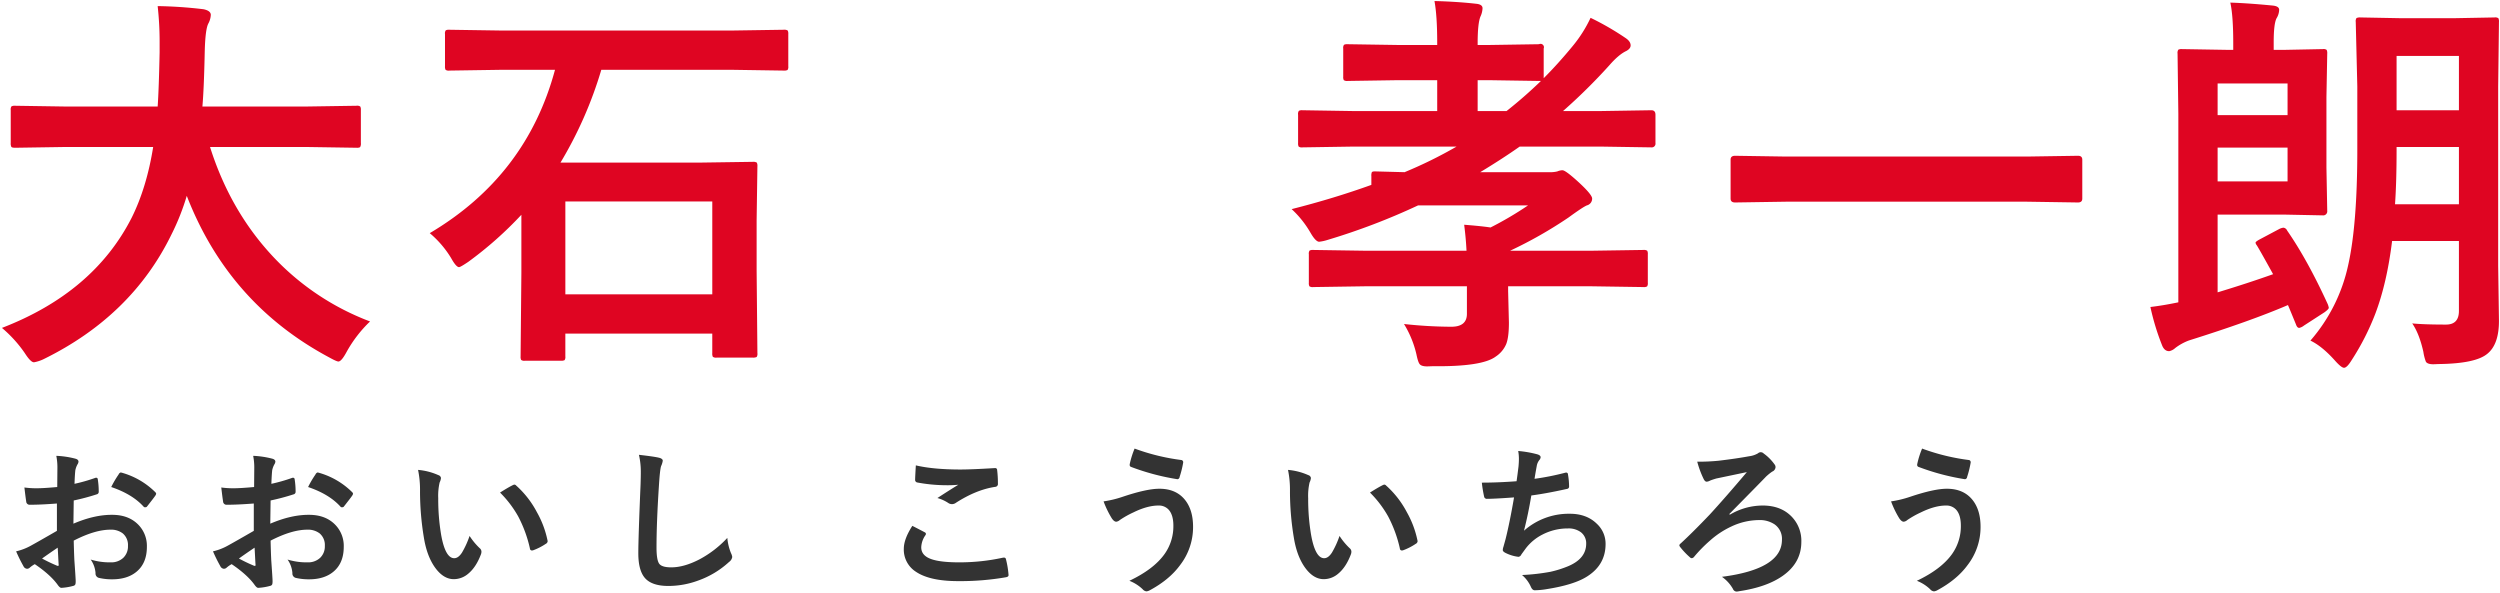
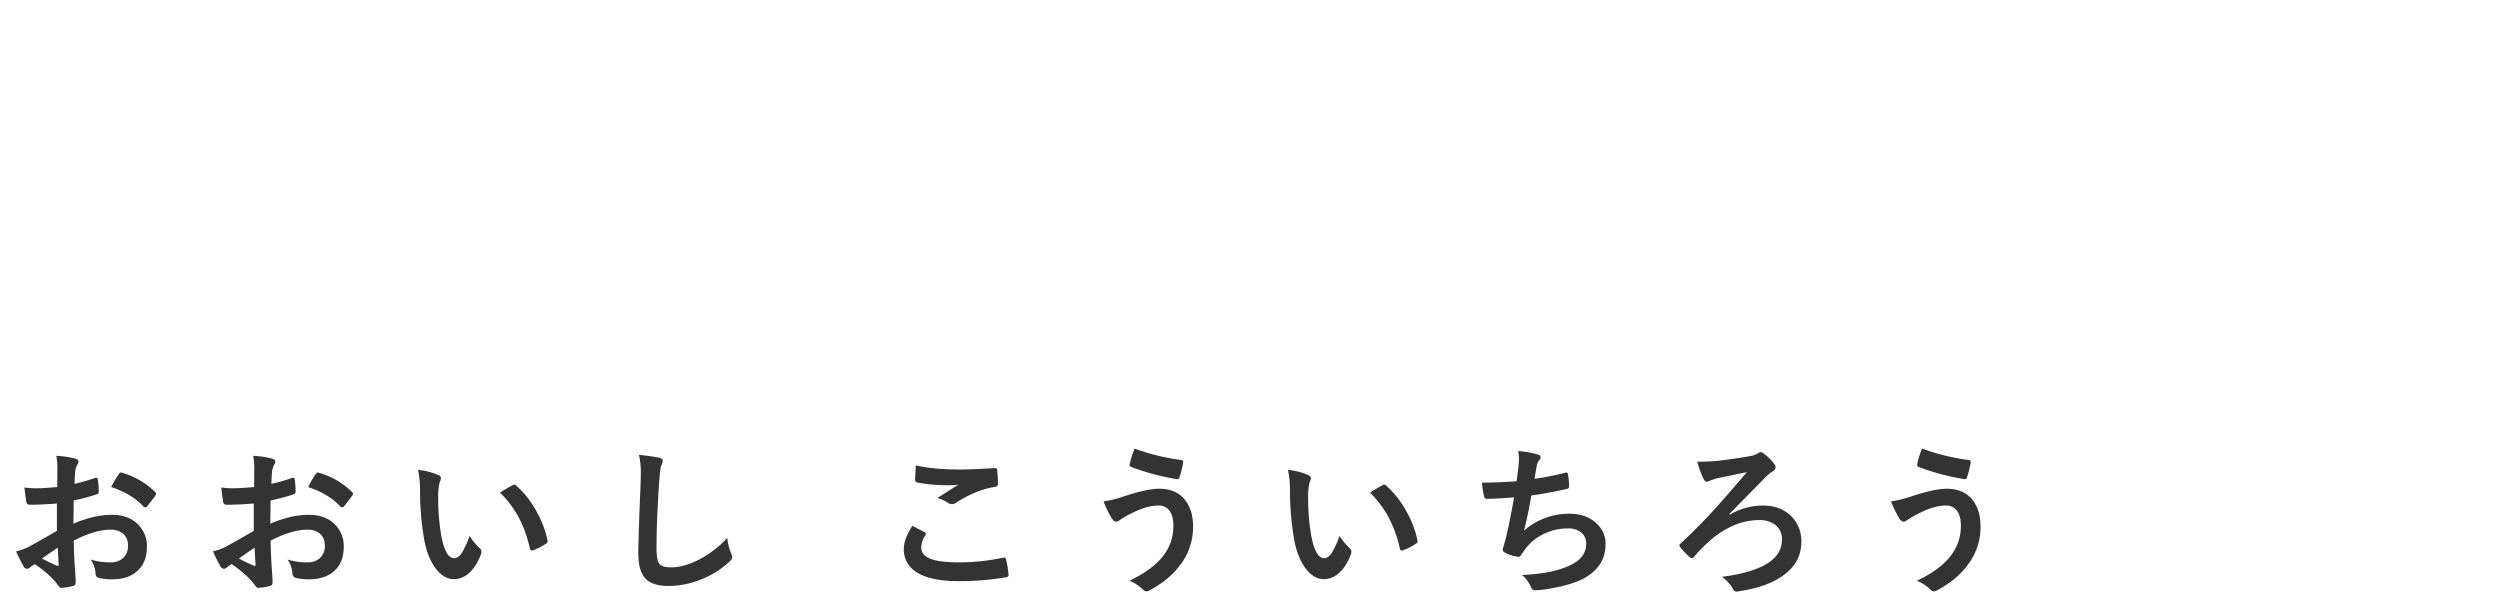
<svg xmlns="http://www.w3.org/2000/svg" id="グループ_1" data-name="グループ 1" width="1249.531" height="296.19" viewBox="0 0 1249.531 296.19">
  <defs>
    <style> .cls-1 { fill: #df0522; } .cls-1, .cls-2 { fill-rule: evenodd; } .cls-2 { fill: #333; } </style>
  </defs>
-   <path id="大石_孝一朗" data-name="大石　孝一朗" class="cls-1" d="M116.774,6152.24q-3.222,20.22-10.742,35.36-19.043,37.395-64.844,55.07a63.379,63.379,0,0,1,11.426,12.6q2.93,4.59,4.59,4.59a18.944,18.944,0,0,0,4.785-1.56q44.14-21.675,63.965-62.4a116.17,116.17,0,0,0,7.617-19.24q20.9,53.91,71.191,80.76,3.711,2.055,4.59,2.05,1.561,0,4.2-4.98a63.709,63.709,0,0,1,11.621-15.04,128.645,128.645,0,0,1-47.851-31.74q-21.876-23.04-32.129-55.47h47.754l25.488,0.39a3.326,3.326,0,0,0,1.758-.29,3.559,3.559,0,0,0,.391-2.15v-16.4a3.379,3.379,0,0,0-.293-1.76,2.634,2.634,0,0,0-1.856-.39l-25.488.39H141.383q0.781-8.79,1.172-27.64,0.294-11.22,1.856-13.96a10.076,10.076,0,0,0,1.172-4.2q0-2.055-3.614-2.83a217.055,217.055,0,0,0-22.949-1.57,160.9,160.9,0,0,1,.977,18.46v4.69q-0.391,18.75-.977,27.05h-45.8l-25.391-.39a3.714,3.714,0,0,0-1.855.29,2.651,2.651,0,0,0-.391,1.86v16.4a3.95,3.95,0,0,0,.293,1.96q0.293,0.48,1.953.48l25.391-.39h43.555Zm200.84-38.57q-14.259,53.025-62.6,81.64a50.429,50.429,0,0,1,10.645,12.4q2.538,4.59,4,4.59,0.681,0,4.589-2.63a185.654,185.654,0,0,0,26.563-23.54v28.91l-0.391,41.89a3.379,3.379,0,0,0,.293,1.76,2.632,2.632,0,0,0,1.856.39h17.969a3.717,3.717,0,0,0,1.855-.29,2.661,2.661,0,0,0,.391-1.86v-11.42h73.437v9.76a3.66,3.66,0,0,0,.293,1.86,2.839,2.839,0,0,0,1.953.39h17.969a4.213,4.213,0,0,0,1.953-.3,2.819,2.819,0,0,0,.391-1.95l-0.391-41.21v-25.19l0.391-26.96a3.639,3.639,0,0,0-.293-1.85,3.569,3.569,0,0,0-2.149-.39l-26.953.39H320.348a200.641,200.641,0,0,0,20.41-46.39h65.43l25.781,0.39a3.719,3.719,0,0,0,1.856-.29,2.662,2.662,0,0,0,.39-1.86V6095.8a3.369,3.369,0,0,0-.293-1.76,3.1,3.1,0,0,0-1.953-.39l-25.781.39H290.661l-25.879-.39a3.423,3.423,0,0,0-1.758.29,2.65,2.65,0,0,0-.391,1.86v16.11a3.379,3.379,0,0,0,.293,1.76,2.632,2.632,0,0,0,1.856.39l25.879-.39h26.953Zm78.613,65.82v46.39H322.79v-46.39h73.437ZM748.2,6256.05q0.78,3.72,1.562,4.69,0.879,1.17,3.809,1.17l2.832-.1q24.512,0.3,31.348-4.78a14.092,14.092,0,0,0,5.273-6.25q1.366-3.42,1.367-10.74L794,6224.31v-2.44h41.6l25.977,0.39a3.169,3.169,0,0,0,1.9-.34,2.934,2.934,0,0,0,.342-1.8v-14.26a3.379,3.379,0,0,0-.293-1.76,3.1,3.1,0,0,0-1.953-.39l-25.977.39H794.977a214.3,214.3,0,0,0,29.2-16.6c4.818-3.52,7.877-5.53,9.18-6.06a3.487,3.487,0,0,0,2.637-3.41q0-2.055-7.422-8.79-5.958-5.37-7.422-5.37a7,7,0,0,0-2.539.58,14.217,14.217,0,0,1-4,.39h-34.57q11.133-6.735,19.726-12.79h40.821l25,0.39a1.859,1.859,0,0,0,2.05-2.15v-14.16q0-2.25-2.05-2.25l-25,.4H821.442a284.354,284.354,0,0,0,23.144-22.86q4.688-5.37,8.4-7.12c1.5-.79,2.246-1.73,2.246-2.84q0-1.95-2.441-3.61a137.518,137.518,0,0,0-17.579-10.16,65.873,65.873,0,0,1-8.984,14.16q-7.324,8.895-14.453,16.02v-14.84a1.695,1.695,0,0,0-2.344-2.15l-25.195.39h-5.469v-0.78q0-10.26,1.465-13.58a10.747,10.747,0,0,0,.977-4q0-1.95-3.223-2.25-9.375-1.065-20.8-1.36,1.367,7.41,1.367,20.8v1.17H739.215l-25.39-.39a3.6,3.6,0,0,0-1.856.29,2.633,2.633,0,0,0-.39,1.86v14.06a3.369,3.369,0,0,0,.293,1.76,3.09,3.09,0,0,0,1.953.39l25.39-.39h19.336v15.43H716.169l-25-.4a3.289,3.289,0,0,0-1.758.3,2.808,2.808,0,0,0-.391,1.95v14.16a3.379,3.379,0,0,0,.293,1.76,2.629,2.629,0,0,0,1.856.39l25-.39h52.05a219.229,219.229,0,0,1-25.976,12.79l-14.649-.39a3.152,3.152,0,0,0-1.66.29,4.315,4.315,0,0,0-.293,2.06v4.39q-18.654,6.735-39.844,12.11a50.047,50.047,0,0,1,9.375,11.72q2.637,4.59,4.395,4.59a22.2,22.2,0,0,0,4.394-.98,329.126,329.126,0,0,0,45.02-17.19h54.98a173.138,173.138,0,0,1-18.75,11.04q-4.493-.69-13.183-1.37,0.879,6.84,1.172,12.99H722.614l-25.977-.39a3.712,3.712,0,0,0-1.855.29,2.65,2.65,0,0,0-.391,1.86v14.26a3.334,3.334,0,0,0,.293,1.75,2.839,2.839,0,0,0,1.953.39l25.977-.39H773.4v13.77q0,6.45-7.812,6.45a223.945,223.945,0,0,1-23.633-1.37,50.853,50.853,0,0,1,6.25,15.33h0Zm61.23-136.81h0.977a227.586,227.586,0,0,1-17.188,15.04H778.766v-15.43h5.469Zm243.91,60.35,25.48,0.39c1.44,0,2.15-.65,2.15-1.95v-19.44c0-1.3-.71-1.95-2.15-1.95l-25.48.39H932.829l-25.391-.39q-2.247,0-2.246,1.95v19.44q0,1.95,2.246,1.95l25.391-.39H1053.34Zm198.1,75a23.174,23.174,0,0,0,1.27,4.98c0.52,0.84,1.76,1.27,3.71,1.27,0.39,0,1.21-.04,2.44-0.1q18.75-.195,24.61-5.18,5.76-4.68,5.76-16.4l-0.39-27.54v-89.55l0.39-32.33a3.593,3.593,0,0,0-.29-1.85,2.816,2.816,0,0,0-1.95-.39l-20.8.39H1240.8l-20.8-.39a4.431,4.431,0,0,0-1.96.29,2.853,2.853,0,0,0-.39,1.95l0.78,32.33v31.54q0,37.5-4.59,57.81a84.592,84.592,0,0,1-18.84,37.6q5.955,2.835,12.59,10.35,2.94,3.225,4.2,3.23,1.47,0,3.81-3.81a124.956,124.956,0,0,0,11.92-23.44q5.76-15.33,8.3-36.13h33.4v34.96q0,6.84-6.45,6.83-10.935,0-16.89-.58,3.51,5.07,5.56,14.16h0Zm-13.38-100.98v-1.37h31.16v28.62h-31.94q0.78-11.13.78-27.25h0Zm31.16-19.73h-31.16v-27.14h31.16v27.14Zm-87.7,58.7a6.007,6.007,0,0,0-2.15.68l-9.37,4.98c-1.63.85-2.44,1.47-2.44,1.86a3.06,3.06,0,0,0,.68,1.36q1.47,2.355,8.1,14.36-12.3,4.4-27.73,9.08v-38.87h33.01l19.43,0.39a2.03,2.03,0,0,0,2.35-2.24l-0.4-21.68v-35.16l0.4-21.78a3.561,3.561,0,0,0-.3-1.85,2.605,2.605,0,0,0-1.85-.39l-19.63.39h-4.98v-3.81q0-9.66,1.56-12.21a8.415,8.415,0,0,0,1.17-4c0-1.24-1.14-1.95-3.42-2.15q-12-1.17-20.99-1.46,1.455,6.54,1.46,20.02v3.61h-2.44l-23.14-.39a3.728,3.728,0,0,0-1.86.29,2.853,2.853,0,0,0-.39,1.95l0.39,30.18v94.14q-7.425,1.56-13.96,2.34a119.752,119.752,0,0,0,5.95,19.44q1.17,2.64,3.42,2.64a6.285,6.285,0,0,0,3.03-1.57,26.352,26.352,0,0,1,6.93-3.81q30.765-9.66,49.42-17.67,0.48,1.08,4,9.67c0.39,1.17.94,1.75,1.66,1.75a6.03,6.03,0,0,0,2.34-1.17l10.26-6.64c1.43-1.04,2.15-1.79,2.15-2.24a8.5,8.5,0,0,0-.59-1.96q-10.065-21.975-20.21-36.62a2.4,2.4,0,0,0-1.86-1.46h0Zm-32.91-23.15v-16.89h34.96v16.89h-34.96Zm34.96-48.92v15.82h-34.96v-15.82h34.96Z" transform="translate(-40.219 -6078.78)" />
  <path id="おおいし_こういちろう" data-name="おおいし こういちろう" class="cls-2" d="M58.665,6322.82a43.114,43.114,0,0,1-6.25-.39q0.586,5.04.9,6.95a1.713,1.713,0,0,0,1.914,1.68q5.429,0,13.438-.62v13.67q-9.414,5.43-13.047,7.42a28.471,28.471,0,0,1-7.344,2.82,74.609,74.609,0,0,0,3.672,7.42,2.167,2.167,0,0,0,1.758,1.29,1.964,1.964,0,0,0,1.367-.55,13.9,13.9,0,0,1,2.539-1.76q7.773,5.28,11.367,10.24c0.781,1.12,1.432,1.65,1.953,1.6a27.808,27.808,0,0,0,5.9-.98,1.364,1.364,0,0,0,1.094-.9,7.323,7.323,0,0,0,.117-1.72q0-1.05-.664-10.39-0.2-4.485-.312-9.61,10.585-5.46,18.32-5.47a9.55,9.55,0,0,1,6.172,1.84,7.556,7.556,0,0,1,2.618,6.25,7.873,7.873,0,0,1-2.344,5.98,8.75,8.75,0,0,1-6.289,2.26,32.419,32.419,0,0,1-10-1.4,13.42,13.42,0,0,1,2.422,6.75,2.246,2.246,0,0,0,1.758,2.43,28.749,28.749,0,0,0,6.563.7q7.539,0,12.109-3.75,5.235-4.29,5.235-12.5a15.1,15.1,0,0,0-4.219-10.98q-4.767-4.92-12.812-5-9.023-.15-19.687,4.42l0.156-11.6a109.427,109.427,0,0,0,11.445-3.05,1.277,1.277,0,0,0,1.055-1.29,40.183,40.183,0,0,0-.469-6.21,0.8,0.8,0,0,0-.82-0.82,1.559,1.559,0,0,0-.547.12,84.29,84.29,0,0,1-10.273,2.93c0.1-2.9.234-5.11,0.391-6.65a10.167,10.167,0,0,1,1.133-3.12,2.91,2.91,0,0,0,.469-1.29c0-.73-0.534-1.24-1.6-1.52a45.082,45.082,0,0,0-9.492-1.41,30.443,30.443,0,0,1,.547,6.45l-0.078,9.14q-6.719.615-10.156,0.62h0Zm10.625,33.79c0.1,2.06.182,3.49,0.234,4.3a0.723,0.723,0,0,1,.039.23,0.386,0.386,0,0,1-.391.47,1.4,1.4,0,0,1-.43-0.08,79.3,79.3,0,0,1-7.5-3.59q2.734-1.995,7.813-5.43c0.052,0.65.13,2.02,0.234,4.1h0Zm42.734-24.57a0.8,0.8,0,0,0,.742.27,1.033,1.033,0,0,0,.86-0.27c0.208-.26.9-1.15,2.07-2.66,1.068-1.35,1.823-2.37,2.266-3.04a2.831,2.831,0,0,0,.312-0.78,1.386,1.386,0,0,0-.469-0.82,38.442,38.442,0,0,0-16.953-9.77,1.4,1.4,0,0,0-.312-0.04,1.736,1.736,0,0,0-1.055,1.02,48.917,48.917,0,0,0-3.672,6.25q10.585,3.585,16.211,9.84h0Zm45.041-9.22a43.11,43.11,0,0,1-6.25-.39q0.585,5.04.9,6.95a1.713,1.713,0,0,0,1.914,1.68q5.43,0,13.438-.62v13.67q-9.414,5.43-13.047,7.42a28.473,28.473,0,0,1-7.344,2.82,74.8,74.8,0,0,0,3.672,7.42,2.168,2.168,0,0,0,1.758,1.29,1.965,1.965,0,0,0,1.367-.55,13.891,13.891,0,0,1,2.539-1.76q7.773,5.28,11.367,10.24c0.782,1.12,1.432,1.65,1.953,1.6a27.81,27.81,0,0,0,5.9-.98,1.367,1.367,0,0,0,1.094-.9,7.334,7.334,0,0,0,.117-1.72q0-1.05-.664-10.39-0.2-4.485-.313-9.61,10.586-5.46,18.321-5.47a9.55,9.55,0,0,1,6.171,1.84,7.556,7.556,0,0,1,2.618,6.25,7.873,7.873,0,0,1-2.344,5.98,8.749,8.749,0,0,1-6.289,2.26,32.415,32.415,0,0,1-10-1.4,13.42,13.42,0,0,1,2.422,6.75,2.246,2.246,0,0,0,1.757,2.43,28.753,28.753,0,0,0,6.563.7q7.539,0,12.109-3.75,5.235-4.29,5.235-12.5a15.1,15.1,0,0,0-4.219-10.98q-4.767-4.92-12.813-5-9.022-.15-19.687,4.42l0.156-11.6a109.436,109.436,0,0,0,11.446-3.05,1.277,1.277,0,0,0,1.054-1.29,40.12,40.12,0,0,0-.469-6.21,0.8,0.8,0,0,0-.82-0.82,1.56,1.56,0,0,0-.547.12,84.262,84.262,0,0,1-10.273,2.93c0.1-2.9.234-5.11,0.39-6.65a10.2,10.2,0,0,1,1.133-3.12,2.9,2.9,0,0,0,.469-1.29c0-.73-0.534-1.24-1.6-1.52a45.079,45.079,0,0,0-9.492-1.41,30.4,30.4,0,0,1,.547,6.45l-0.078,9.14q-6.719.615-10.156,0.62h0Zm10.625,33.79c0.1,2.06.182,3.49,0.234,4.3a0.712,0.712,0,0,1,.039.23,0.385,0.385,0,0,1-.39.47,1.4,1.4,0,0,1-.43-0.08,79.3,79.3,0,0,1-7.5-3.59q2.733-1.995,7.812-5.43c0.052,0.65.13,2.02,0.235,4.1h0Zm42.734-24.57a0.8,0.8,0,0,0,.742.27,1.033,1.033,0,0,0,.86-0.27c0.208-.26.9-1.15,2.07-2.66,1.068-1.35,1.823-2.37,2.266-3.04a2.831,2.831,0,0,0,.312-0.78,1.386,1.386,0,0,0-.469-0.82,38.442,38.442,0,0,0-16.953-9.77,1.4,1.4,0,0,0-.312-0.04,1.736,1.736,0,0,0-1.055,1.02,48.872,48.872,0,0,0-3.672,6.25q10.586,3.585,16.211,9.84h0Zm39.728-7.93a140.363,140.363,0,0,0,1.914,23.28q1.444,9.06,5.391,14.77,4.257,6.09,9.57,6.09a11.084,11.084,0,0,0,7.266-2.77q3.906-3.24,6.328-9.69a4,4,0,0,0,.234-1.25,2.269,2.269,0,0,0-.82-1.72,33.385,33.385,0,0,1-5.117-6.17,44.557,44.557,0,0,1-3.789,8.32c-1.225,1.88-2.514,2.81-3.867,2.81q-4.493,0-6.563-11.76a106.342,106.342,0,0,1-1.445-18.24,29.475,29.475,0,0,1,.7-7.85,6.462,6.462,0,0,0,.664-2.23,1.741,1.741,0,0,0-1.289-1.44,31.4,31.4,0,0,0-10.156-2.62,49.13,49.13,0,0,1,.976,10.47h0Zm49.024,12.7a63.869,63.869,0,0,1,5.9,16.09,1.015,1.015,0,0,0,.977,1.02,2.426,2.426,0,0,0,.7-0.12,29.978,29.978,0,0,0,6.25-3.2,1.637,1.637,0,0,0,.937-1.29,1.749,1.749,0,0,0-.078-0.47,48.576,48.576,0,0,0-5.312-14.1,47.412,47.412,0,0,0-10.352-13.29,1.293,1.293,0,0,0-.859-0.46,2.688,2.688,0,0,0-.9.31q-2.343,1.17-6.289,3.67a53.929,53.929,0,0,1,9.024,11.84h0Zm61.329-21.61q0,1.485-.117,5.55-1.132,27.1-1.133,34.57,0,8.4,3.2,12.23,3.436,4.095,11.835,4.1a43.17,43.17,0,0,0,14.766-2.66,44.962,44.962,0,0,0,15.547-9.33,3.766,3.766,0,0,0,1.6-2.5,6.084,6.084,0,0,0-.625-1.92,26.074,26.074,0,0,1-1.836-7.61,52.952,52.952,0,0,1-14.024,10.78q-7.656,3.945-14.023,3.94c-2.943,0-4.9-.54-5.86-1.64q-1.485-1.755-1.484-8.28,0-12.465,1.211-30.98,0.507-8.085,1.094-9.72a9.7,9.7,0,0,0,.82-2.66c0-.7-0.638-1.21-1.914-1.52q-2.384-.585-10-1.45a37.8,37.8,0,0,1,.937,9.1h0Zm131.449,37.86a13.1,13.1,0,0,0,5.976,11.44q6.915,4.725,21.133,4.73a133.647,133.647,0,0,0,23.867-1.92q1.368-.225,1.368-1.05v-0.16a45.3,45.3,0,0,0-1.289-7.81,0.932,0.932,0,0,0-.977-0.82,4.337,4.337,0,0,0-.7.08,101.4,101.4,0,0,1-21.68,2.3q-9.492,0-14.023-1.64-4.962-1.755-4.961-5.86a11.164,11.164,0,0,1,2.109-6.09,1.36,1.36,0,0,0,.235-0.66,0.992,0.992,0,0,0-.625-0.79q-3.087-1.635-6.172-3.2-4.259,6.6-4.258,11.45h0Zm5.664-34.57a1.3,1.3,0,0,0,1.055,1.44,79.787,79.787,0,0,0,13.984,1.37,58.144,58.144,0,0,0,6.562-.24q-3.945,2.385-10.468,6.64a19.421,19.421,0,0,1,5.586,2.58,3.27,3.27,0,0,0,3.711-.23q10.155-6.525,19.57-7.93a1.435,1.435,0,0,0,1.367-1.68,53.886,53.886,0,0,0-.391-6.8,0.9,0.9,0,0,0-.976-0.9h-0.234q-11.447.7-16.954,0.71-13.71,0-22.461-2.07-0.351,5.85-.351,7.11h0Zm107.306-7.97a2.4,2.4,0,0,0-.078.58,1.01,1.01,0,0,0,.625,1.02,116.065,116.065,0,0,0,23.2,6.17h0.156a1.252,1.252,0,0,0,.977-1.13,48.529,48.529,0,0,0,1.758-7.03,1.4,1.4,0,0,0,.039-0.32,1.112,1.112,0,0,0-1.094-1.13,105.586,105.586,0,0,1-23.2-5.7,44.013,44.013,0,0,0-2.383,7.54h0Zm-9.062,27.26c0.781,1.17,1.536,1.76,2.265,1.76a3.126,3.126,0,0,0,1.758-.82,46.2,46.2,0,0,1,6.8-3.83q6.991-3.435,12.539-3.44a6.557,6.557,0,0,1,5.234,2.23c1.485,1.75,2.227,4.36,2.227,7.85a23.964,23.964,0,0,1-4.414,14.18q-5.391,7.575-17.578,13.36a20.109,20.109,0,0,1,6.64,4.22,2.835,2.835,0,0,0,1.915,1.06,4.22,4.22,0,0,0,1.367-.4q10-5.31,15.429-12.73a31.019,31.019,0,0,0,6.485-19.14q0-8.235-3.867-13.24-4.492-5.79-13.008-5.78-6.328,0-18.321,4.02a53.04,53.04,0,0,1-9.531,2.3,47.4,47.4,0,0,0,4.063,8.4h0Zm89.1-13.67a140.363,140.363,0,0,0,1.914,23.28q1.444,9.06,5.391,14.77,4.257,6.09,9.57,6.09a11.08,11.08,0,0,0,7.265-2.77q3.906-3.24,6.329-9.69a4,4,0,0,0,.234-1.25,2.269,2.269,0,0,0-.82-1.72,33.352,33.352,0,0,1-5.118-6.17,44.491,44.491,0,0,1-3.789,8.32c-1.224,1.88-2.513,2.81-3.867,2.81q-4.492,0-6.562-11.76a106.337,106.337,0,0,1-1.446-18.24,29.464,29.464,0,0,1,.7-7.85,6.462,6.462,0,0,0,.664-2.23,1.741,1.741,0,0,0-1.289-1.44,31.4,31.4,0,0,0-10.157-2.62,49.06,49.06,0,0,1,.977,10.47h0Zm49.023,12.7a63.869,63.869,0,0,1,5.9,16.09,1.015,1.015,0,0,0,.976,1.02,2.42,2.42,0,0,0,.7-0.12,29.93,29.93,0,0,0,6.25-3.2,1.639,1.639,0,0,0,.938-1.29,1.749,1.749,0,0,0-.078-0.47,48.579,48.579,0,0,0-5.313-14.1,47.391,47.391,0,0,0-10.351-13.29,1.3,1.3,0,0,0-.86-0.46,2.678,2.678,0,0,0-.9.31q-2.345,1.17-6.289,3.67a53.923,53.923,0,0,1,9.023,11.84h0Zm46.877-16.8a61.386,61.386,0,0,0,1.133,6.95,1.363,1.363,0,0,0,1.523,1.14q3.672,0,13.438-.71-2.149,12.54-4.258,20.94c-0.443,1.61-.8,2.88-1.055,3.79a5.171,5.171,0,0,0-.312,1.6c0,0.55.585,1.08,1.757,1.6a19.262,19.262,0,0,0,6.016,1.76h0.2a2.01,2.01,0,0,0,1.328-1.21l2.227-3.05a24.278,24.278,0,0,1,8.242-6.83,27.5,27.5,0,0,1,12.813-3.09,10.2,10.2,0,0,1,6.523,1.95,6.956,6.956,0,0,1,2.578,5.67q0,7.5-9.1,11.29a52.678,52.678,0,0,1-8.828,2.77,103.2,103.2,0,0,1-14.141,1.6,16.53,16.53,0,0,1,4.336,5.7q0.78,1.92,1.992,1.92a38.32,38.32,0,0,0,5.9-.55q13.907-2.19,20.391-6.4,9.141-5.82,9.141-16.18a13.564,13.564,0,0,0-4.336-10.07q-5.118-5.04-13.516-5.04a33.78,33.78,0,0,0-22.93,8.47q2.07-8.04,3.672-17.61,7.539-.99,17.891-3.29a1.151,1.151,0,0,0,.977-1.28,35.241,35.241,0,0,0-.547-5.9,0.916,0.916,0,0,0-.821-0.98,3.52,3.52,0,0,0-.859.16,130.513,130.513,0,0,1-15.039,2.97q0.312-2.115,1.133-6.57a6.427,6.427,0,0,1,1.367-2.93,2.285,2.285,0,0,0,.547-1.29q0-.93-1.6-1.44a53.9,53.9,0,0,0-9.609-1.68,22.04,22.04,0,0,1,.351,3.98c0,1.07-.065,2.33-0.2,3.79q-0.625,5.115-.976,7.35-9.22.69-17.344,0.7h0Zm110.783-1.99c0.468,1.01,1,1.52,1.6,1.52a4.135,4.135,0,0,0,1.68-.55q1.133-.465,3.125-1.05,10.233-2.145,15.273-3.2-10.624,12.57-18.476,21.13-8.517,8.94-14.649,14.57a1.349,1.349,0,0,0-.625.94,2.2,2.2,0,0,0,.547.97,36.945,36.945,0,0,0,4.649,4.89,1.553,1.553,0,0,0,1.054.54,1.968,1.968,0,0,0,1.289-.9,71.546,71.546,0,0,1,7.813-7.93,43.606,43.606,0,0,1,10.586-6.99,32.873,32.873,0,0,1,13.828-3.24,13.335,13.335,0,0,1,7.851,2.15,8.839,8.839,0,0,1,3.672,7.69q0,14.655-30,18.52a18.506,18.506,0,0,1,5.508,6.05,2.04,2.04,0,0,0,1.758,1.33,7.465,7.465,0,0,0,1.367-.19q13.868-2.07,21.836-7.74,9.219-6.525,9.219-16.91a17.333,17.333,0,0,0-4.688-12.46q-5.389-5.7-14.609-5.71a32.218,32.218,0,0,0-16.406,4.57l-0.313-.31q16.29-16.515,18.321-18.67a26.191,26.191,0,0,1,3.125-2.54,2.6,2.6,0,0,0,1.679-2.23,2.208,2.208,0,0,0-.547-1.44,23.039,23.039,0,0,0-5.39-5.39,2.019,2.019,0,0,0-2.852-.08,11.428,11.428,0,0,1-4.336,1.45q-6.524,1.2-15.429,2.26a103.594,103.594,0,0,1-10.586.47,47.422,47.422,0,0,0,3.125,8.48h0Zm106.876-7.5a2.4,2.4,0,0,0-.078.58,1.01,1.01,0,0,0,.625,1.02,116.043,116.043,0,0,0,23.2,6.17h0.16a1.257,1.257,0,0,0,.98-1.13,47.806,47.806,0,0,0,1.75-7.03,1.17,1.17,0,0,0,.04-0.32,1.108,1.108,0,0,0-1.09-1.13,105.569,105.569,0,0,1-23.2-5.7,43.8,43.8,0,0,0-2.386,7.54h0Zm-9.062,27.26c0.781,1.17,1.536,1.76,2.265,1.76a3.126,3.126,0,0,0,1.758-.82,46.262,46.262,0,0,1,6.795-3.83q6.99-3.435,12.54-3.44a6.579,6.579,0,0,1,5.24,2.23c1.48,1.75,2.22,4.36,2.22,7.85a23.975,23.975,0,0,1-4.41,14.18q-5.4,7.575-17.58,13.36a20.089,20.089,0,0,1,6.64,4.22,2.852,2.852,0,0,0,1.91,1.06,4.173,4.173,0,0,0,1.37-.4q10-5.31,15.43-12.73a31.043,31.043,0,0,0,6.49-19.14q0-8.235-3.87-13.24-4.5-5.79-13.01-5.78-6.33,0-18.32,4.02a53.04,53.04,0,0,1-9.531,2.3,47.4,47.4,0,0,0,4.063,8.4h0Z" transform="translate(-40.219 -6078.78)" />
</svg>